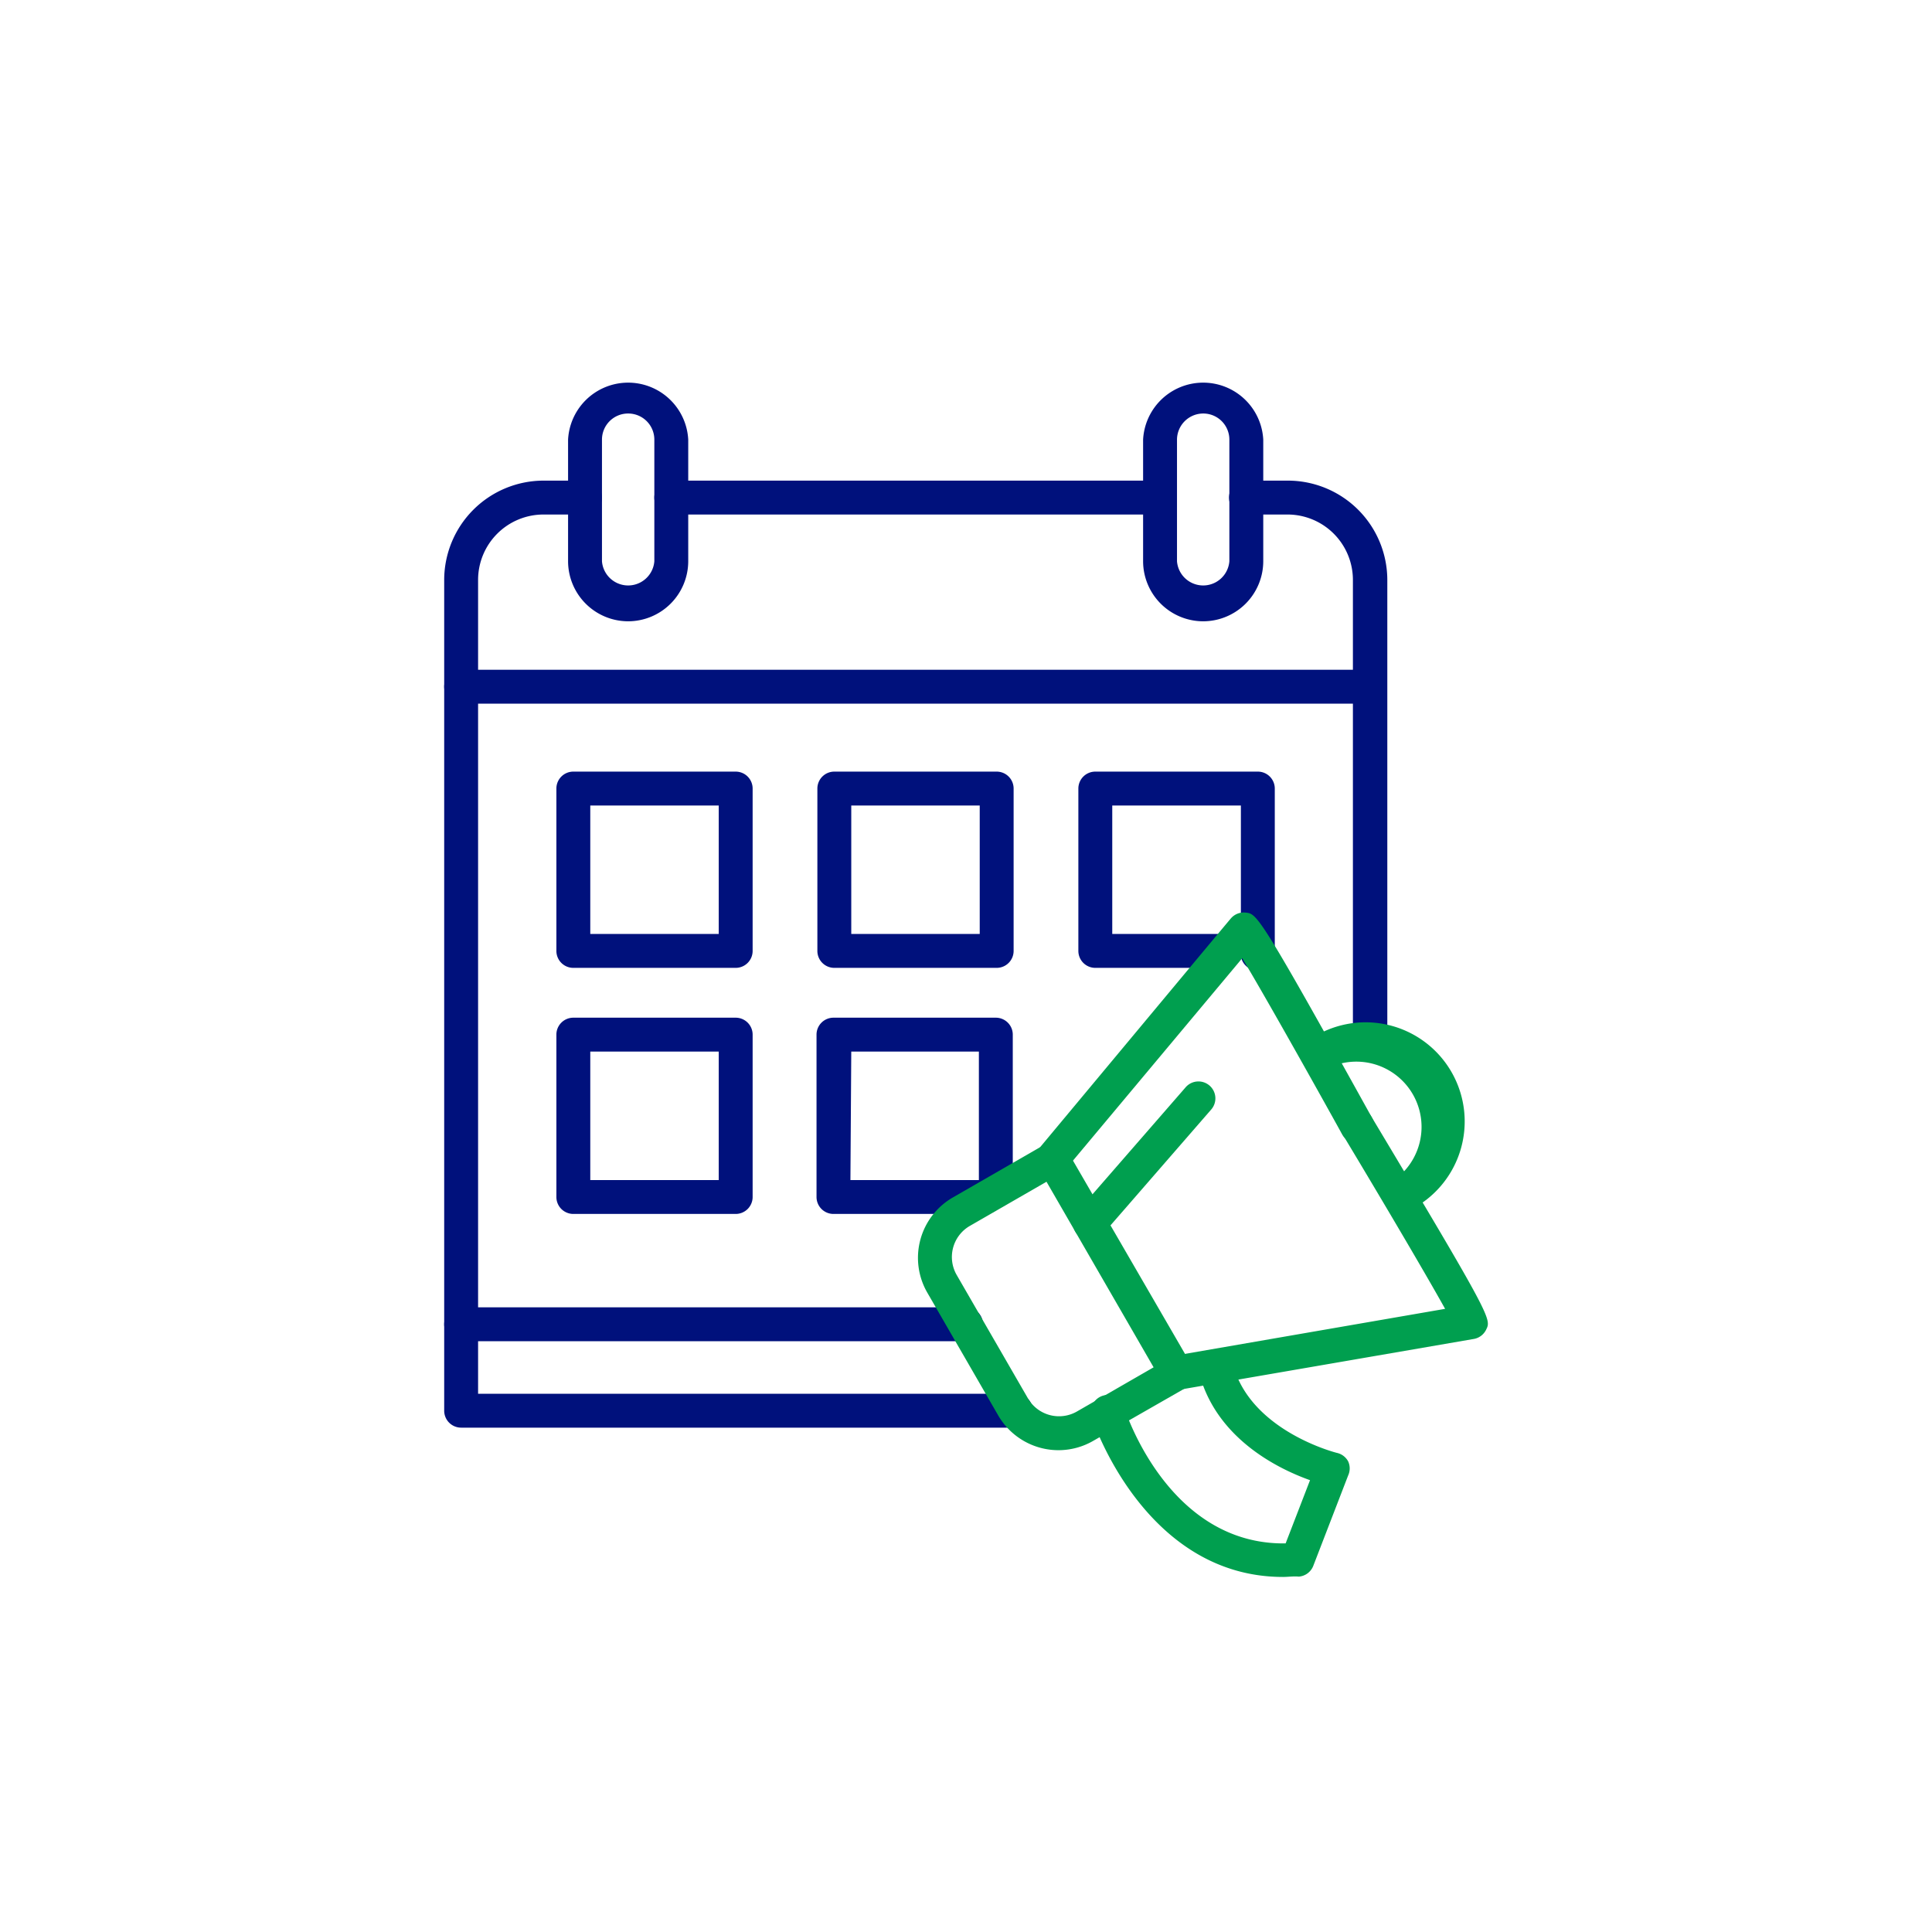
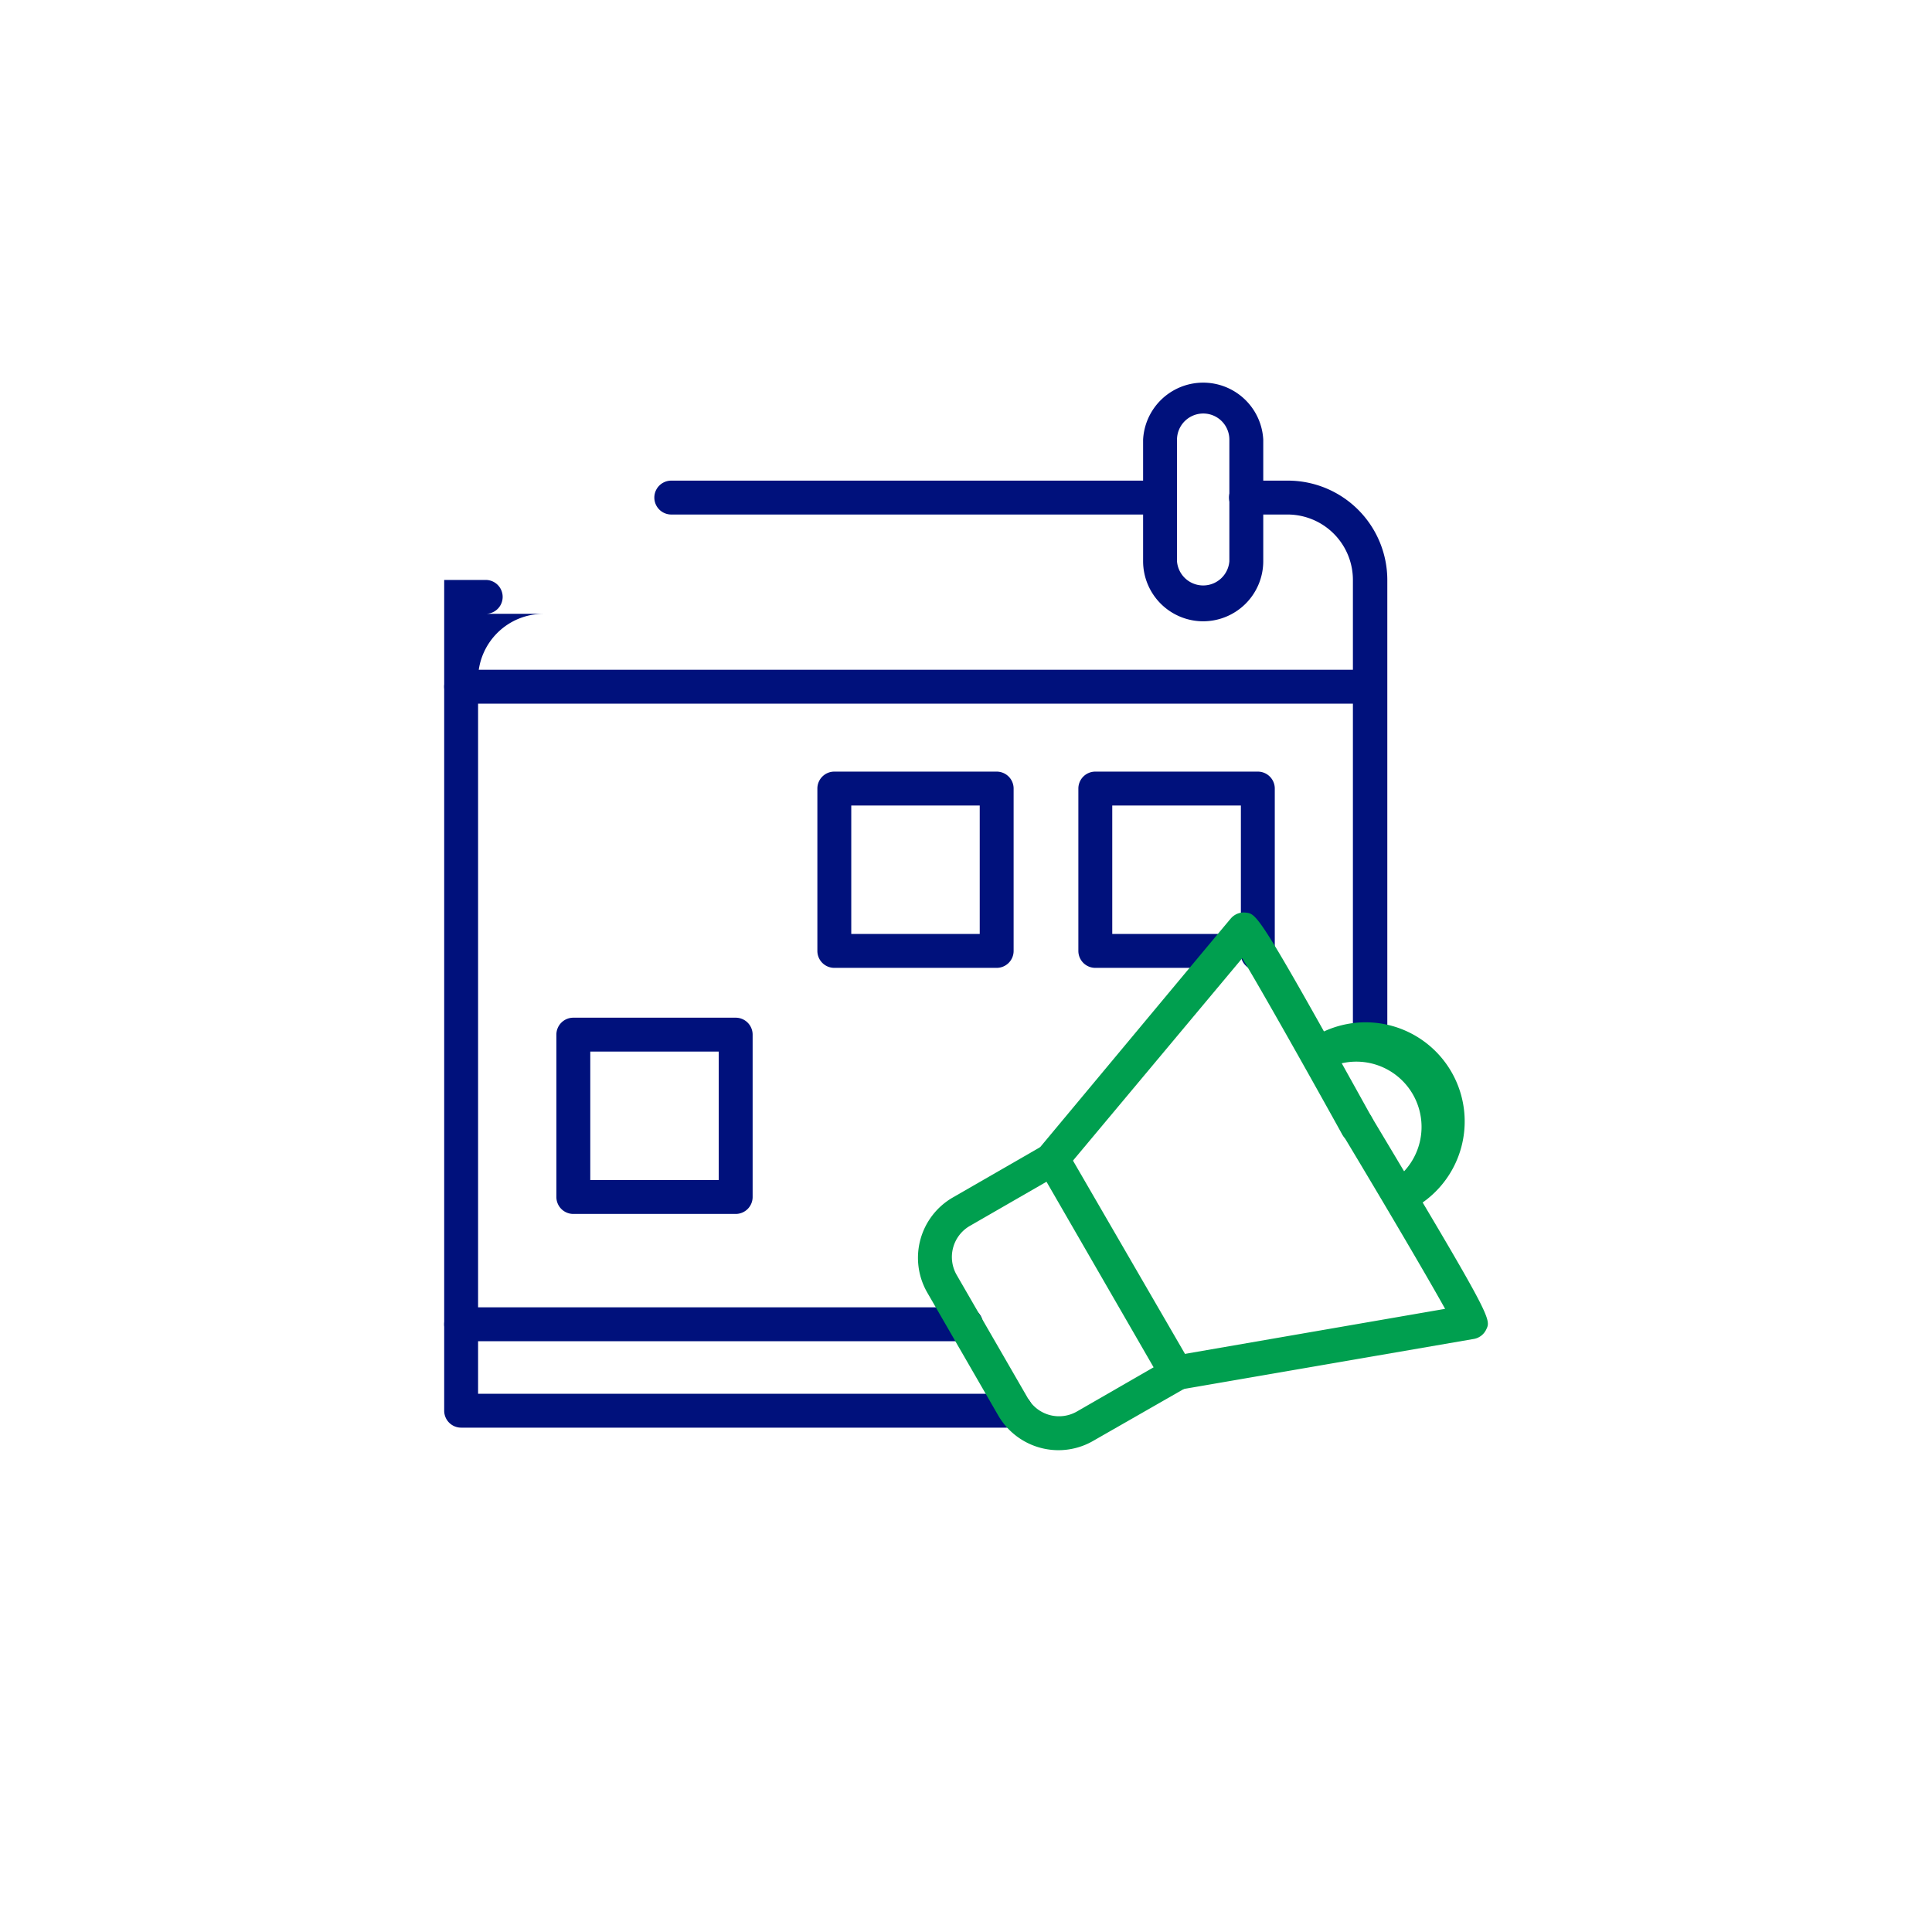
<svg xmlns="http://www.w3.org/2000/svg" id="Layer_1" data-name="Layer 1" viewBox="0 0 114 114">
  <defs>
    <style>.cls-1{fill:#00117c;}.cls-2{fill:#009f4f;}</style>
  </defs>
  <path class="cls-1" d="M68.43,30.36H39.61a1,1,0,0,1,0-2H68.43a1,1,0,0,1,0,2Z" />
-   <path class="cls-1" d="M57,79.14H27.21a1,1,0,0,1-1-1V34.22a5.87,5.87,0,0,1,5.86-5.86h2.45a1,1,0,0,1,0,2H32.07a3.86,3.86,0,0,0-3.86,3.86V77.14H57a1,1,0,1,1,0,2Z" />
+   <path class="cls-1" d="M57,79.14H27.21a1,1,0,0,1-1-1V34.22h2.45a1,1,0,0,1,0,2H32.07a3.86,3.86,0,0,0-3.86,3.86V77.14H57a1,1,0,1,1,0,2Z" />
  <path class="cls-1" d="M80.83,62.6a1,1,0,0,1-1-1V34.22A3.86,3.86,0,0,0,76,30.36H73.52a1,1,0,0,1,0-2H76a5.87,5.87,0,0,1,5.86,5.86V61.6A1,1,0,0,1,80.83,62.6Z" />
-   <path class="cls-1" d="M37.06,36.66a3.55,3.55,0,0,1-3.54-3.54V25.94a3.55,3.55,0,0,1,7.09,0v7.18A3.55,3.55,0,0,1,37.06,36.66Zm0-12.26a1.54,1.54,0,0,0-1.54,1.54v7.18a1.55,1.55,0,0,0,3.09,0V25.94A1.54,1.54,0,0,0,37.06,24.4Z" />
  <path class="cls-1" d="M71,36.66a3.55,3.55,0,0,1-3.55-3.54V25.94a3.55,3.55,0,0,1,7.09,0v7.18A3.55,3.55,0,0,1,71,36.66ZM71,24.4a1.55,1.55,0,0,0-1.55,1.54v7.18a1.55,1.55,0,0,0,3.09,0V25.94A1.54,1.54,0,0,0,71,24.4Z" />
  <path class="cls-1" d="M80.83,41.52H27.21a1,1,0,0,1,0-2H80.83a1,1,0,0,1,0,2Z" />
-   <path class="cls-1" d="M43.41,57.11H33.83a1,1,0,0,1-1-1V46.53a1,1,0,0,1,1-1h9.58a1,1,0,0,1,1,1v9.58A1,1,0,0,1,43.41,57.11Zm-8.58-2h7.58V47.53H34.83Z" />
  <path class="cls-1" d="M72.32,57.11H64.63a1,1,0,0,1-1-1V46.53a1,1,0,0,1,1-1h9.59a1,1,0,0,1,1,1V56.1a1,1,0,0,1-2,.32A1,1,0,0,1,72.32,57.11Zm-6.69-2h6.69a1,1,0,0,1,.9.56V47.53H65.63Z" />
  <path class="cls-1" d="M43.41,71.63H33.83a1,1,0,0,1-1-1V61.05a1,1,0,0,1,1-1h9.58a1,1,0,0,1,1,1v9.58A1,1,0,0,1,43.41,71.63Zm-8.58-2h7.58V62.05H34.83Z" />
-   <path class="cls-1" d="M58.18,71.63h-9a1,1,0,0,1-1-1V61.05a1,1,0,0,1,1-1h9.58a1,1,0,0,1,1,1v9.21a1,1,0,0,1-.84,1A1,1,0,0,1,58.18,71.63Zm-8-2h7.58V62.05H50.23Z" />
  <path class="cls-1" d="M58.81,57.11H49.23a1,1,0,0,1-1-1V46.53a1,1,0,0,1,1-1h9.58a1,1,0,0,1,1,1v9.58A1,1,0,0,1,58.81,57.11Zm-8.58-2h7.58V47.53H50.23Z" />
  <path class="cls-1" d="M59.94,84.24H27.21a1,1,0,0,1-1-1v-5.1a1,1,0,0,1,2,0v4.1H59.94a1,1,0,1,1,0,2Z" />
  <path class="cls-2" d="M62.49,85.57a4.11,4.11,0,0,1-3.56-2l-4.21-7.29a4.11,4.11,0,0,1,1.5-5.62l5.4-3.11a1,1,0,0,1,1.36.36L70.3,80.54a1,1,0,0,1,.1.76,1,1,0,0,1-.46.61L64.54,85A4.1,4.1,0,0,1,62.49,85.57Zm-.74-15.84-4.53,2.61a2.12,2.12,0,0,0-.77,2.89l4.21,7.29a2.12,2.12,0,0,0,2.88.77l4.53-2.61Z" />
  <path class="cls-2" d="M62.12,69.36a1,1,0,0,1-.64-.23,1,1,0,0,1-.13-1.41c1.86-2.23,11.13-13.36,11.29-13.54a1,1,0,0,1,.87-.33c.66.07.78.08,7.45,12.11a1,1,0,0,1-1.75,1c-1.82-3.29-4.63-8.29-5.91-10.42L62.88,69A1,1,0,0,1,62.12,69.36Z" />
  <path class="cls-2" d="M69.43,82a1,1,0,0,1-.16-2l16-2.77c-1.21-2.18-4.13-7.11-6.07-10.33a1,1,0,0,1,.34-1.38,1,1,0,0,1,1.37.35C88,77.71,88,77.83,87.7,78.44A1,1,0,0,1,87,79L69.61,82Z" />
  <path class="cls-2" d="M83.1,71.45l-1-1.71,0,0a3.85,3.85,0,0,0-3.85-6.66l-1-1.72A5.85,5.85,0,1,1,83.1,71.45Z" />
-   <path class="cls-2" d="M64.31,73.17a1,1,0,0,1-.75-1.66l6.38-7.33a1,1,0,1,1,1.51,1.31l-6.38,7.34A1,1,0,0,1,64.31,73.17Z" />
-   <path class="cls-2" d="M75.71,93.05c-8.19,0-11.24-9.27-11.27-9.37a1,1,0,1,1,1.9-.61c.11.34,2.67,8.1,9.52,8l1.44-3.73c-1.88-.67-5.59-2.47-6.57-6.43a1,1,0,0,1,2-.48c1,4,6.11,5.29,6.16,5.3a1,1,0,0,1,.66.5,1,1,0,0,1,0,.83l-2.06,5.34a1,1,0,0,1-.85.63C76.32,93,76,93.05,75.71,93.05Z" />
</svg>